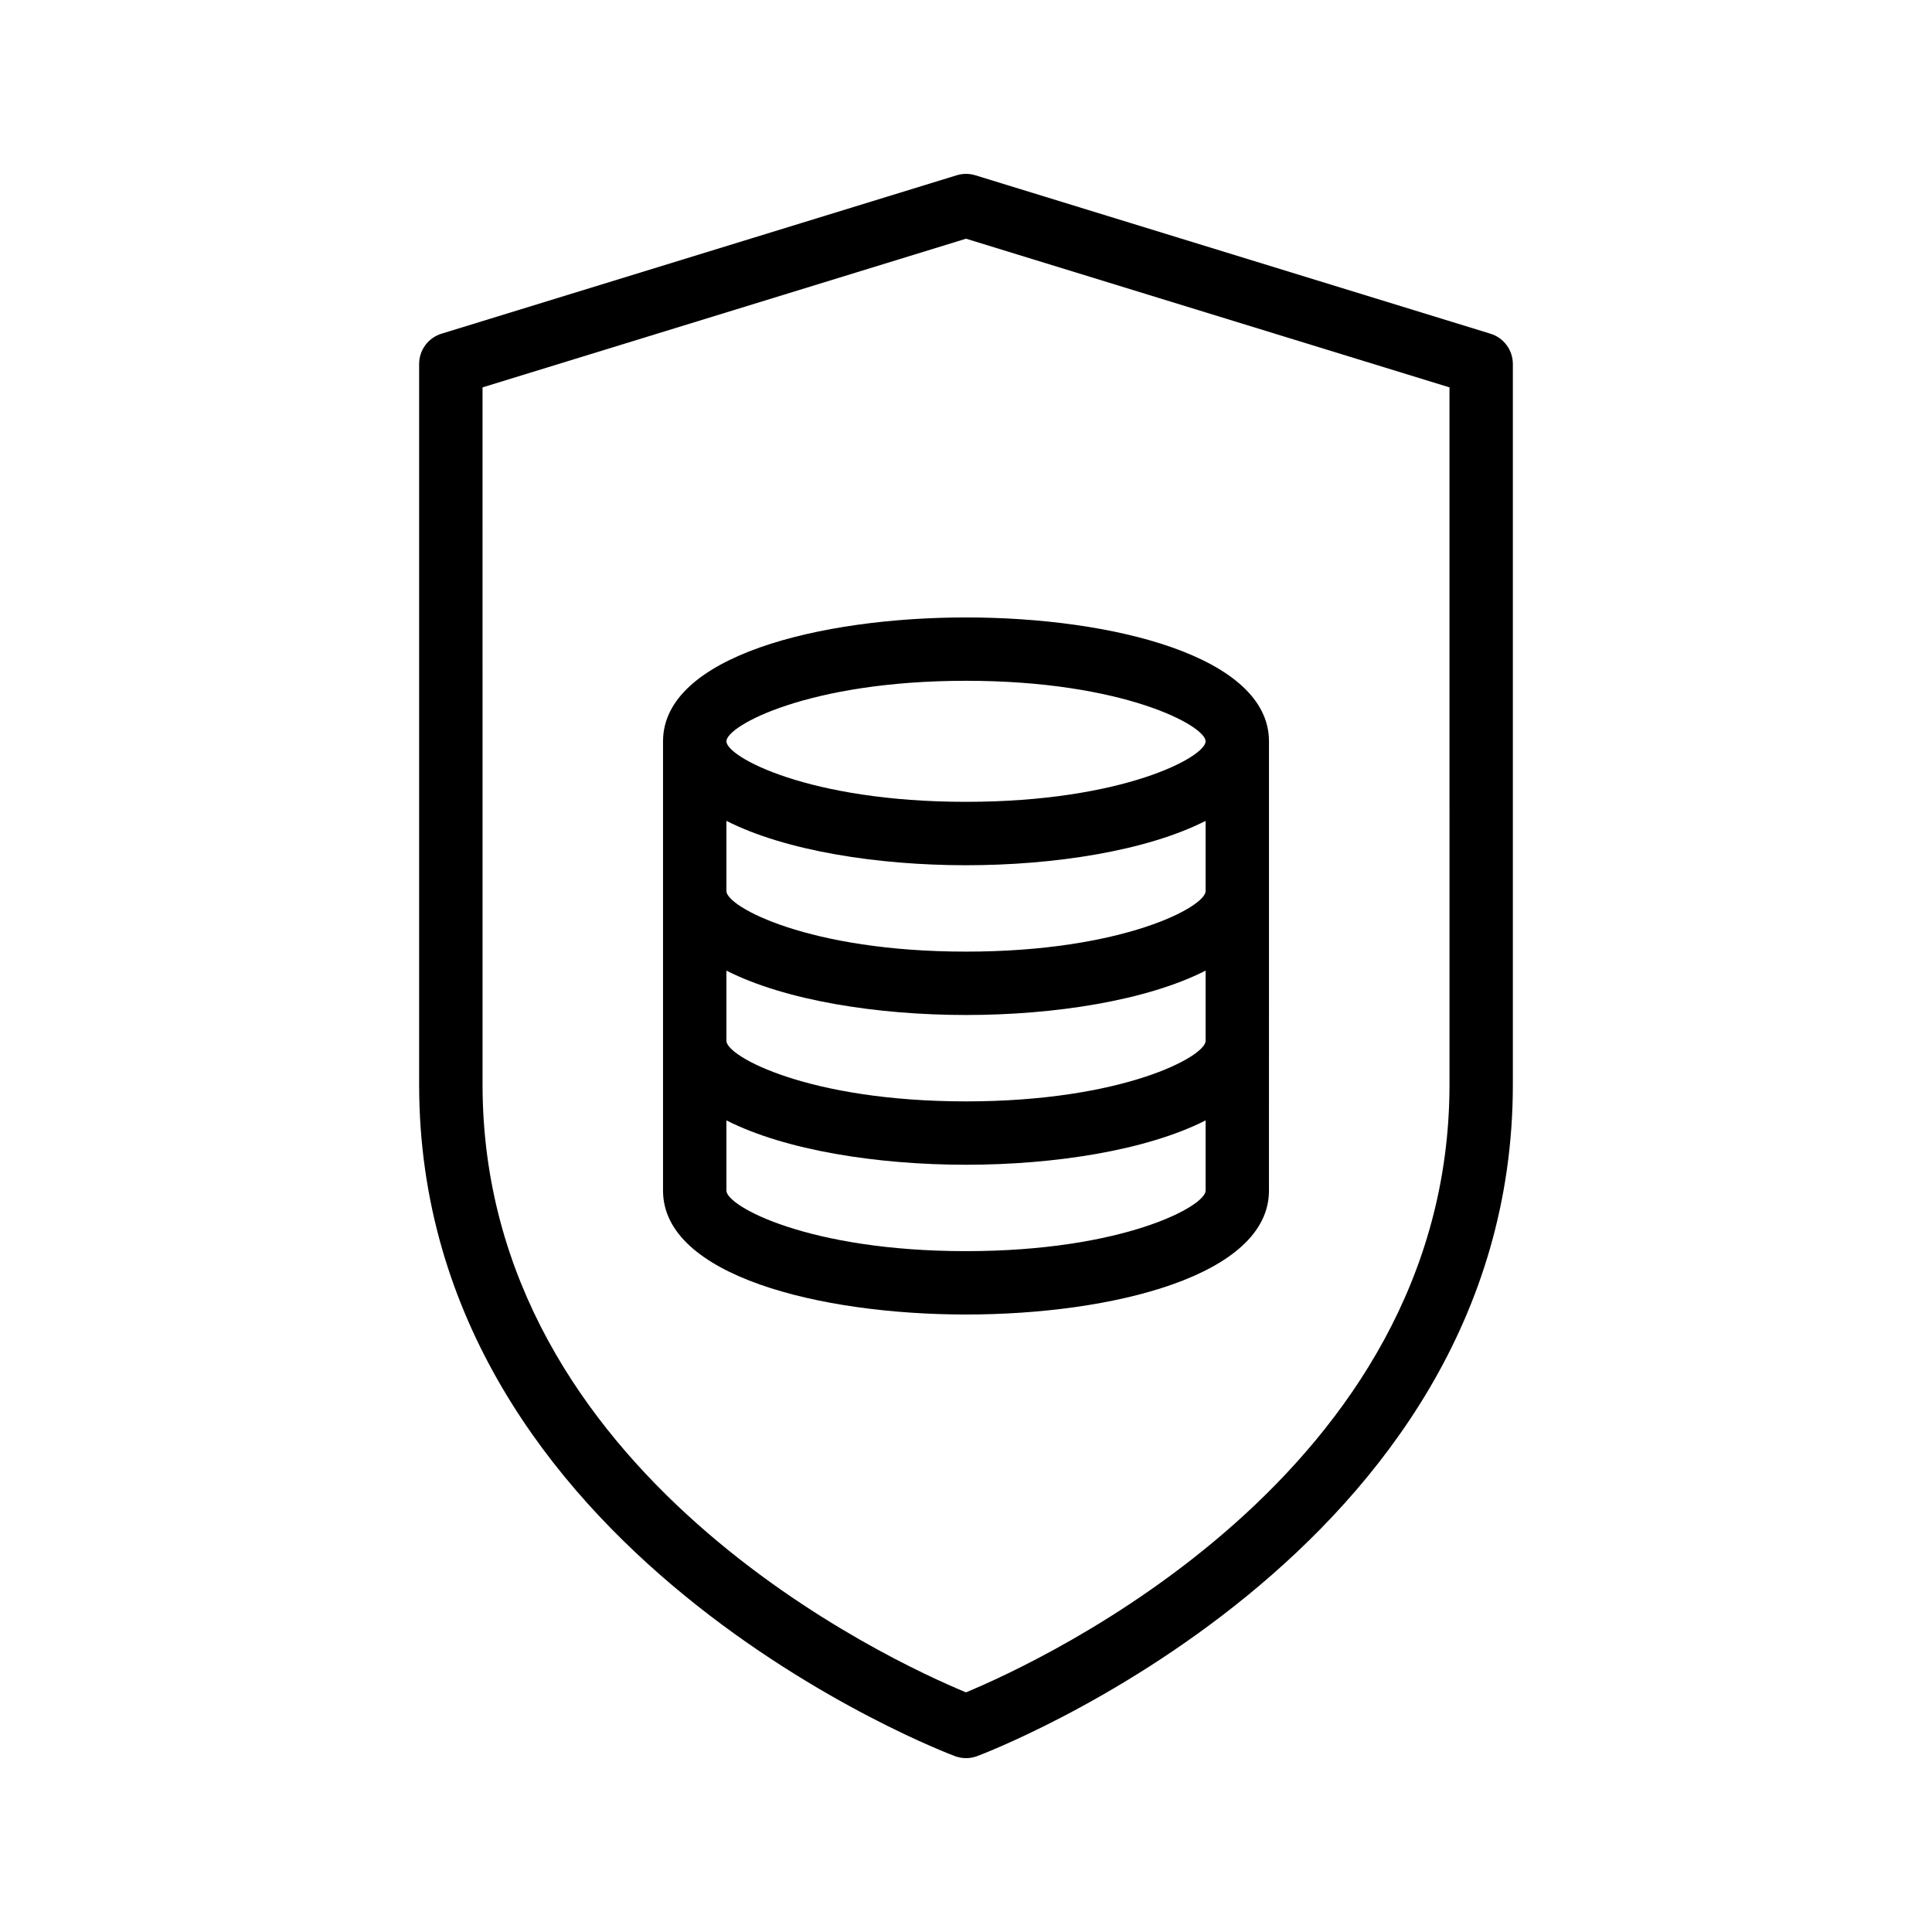
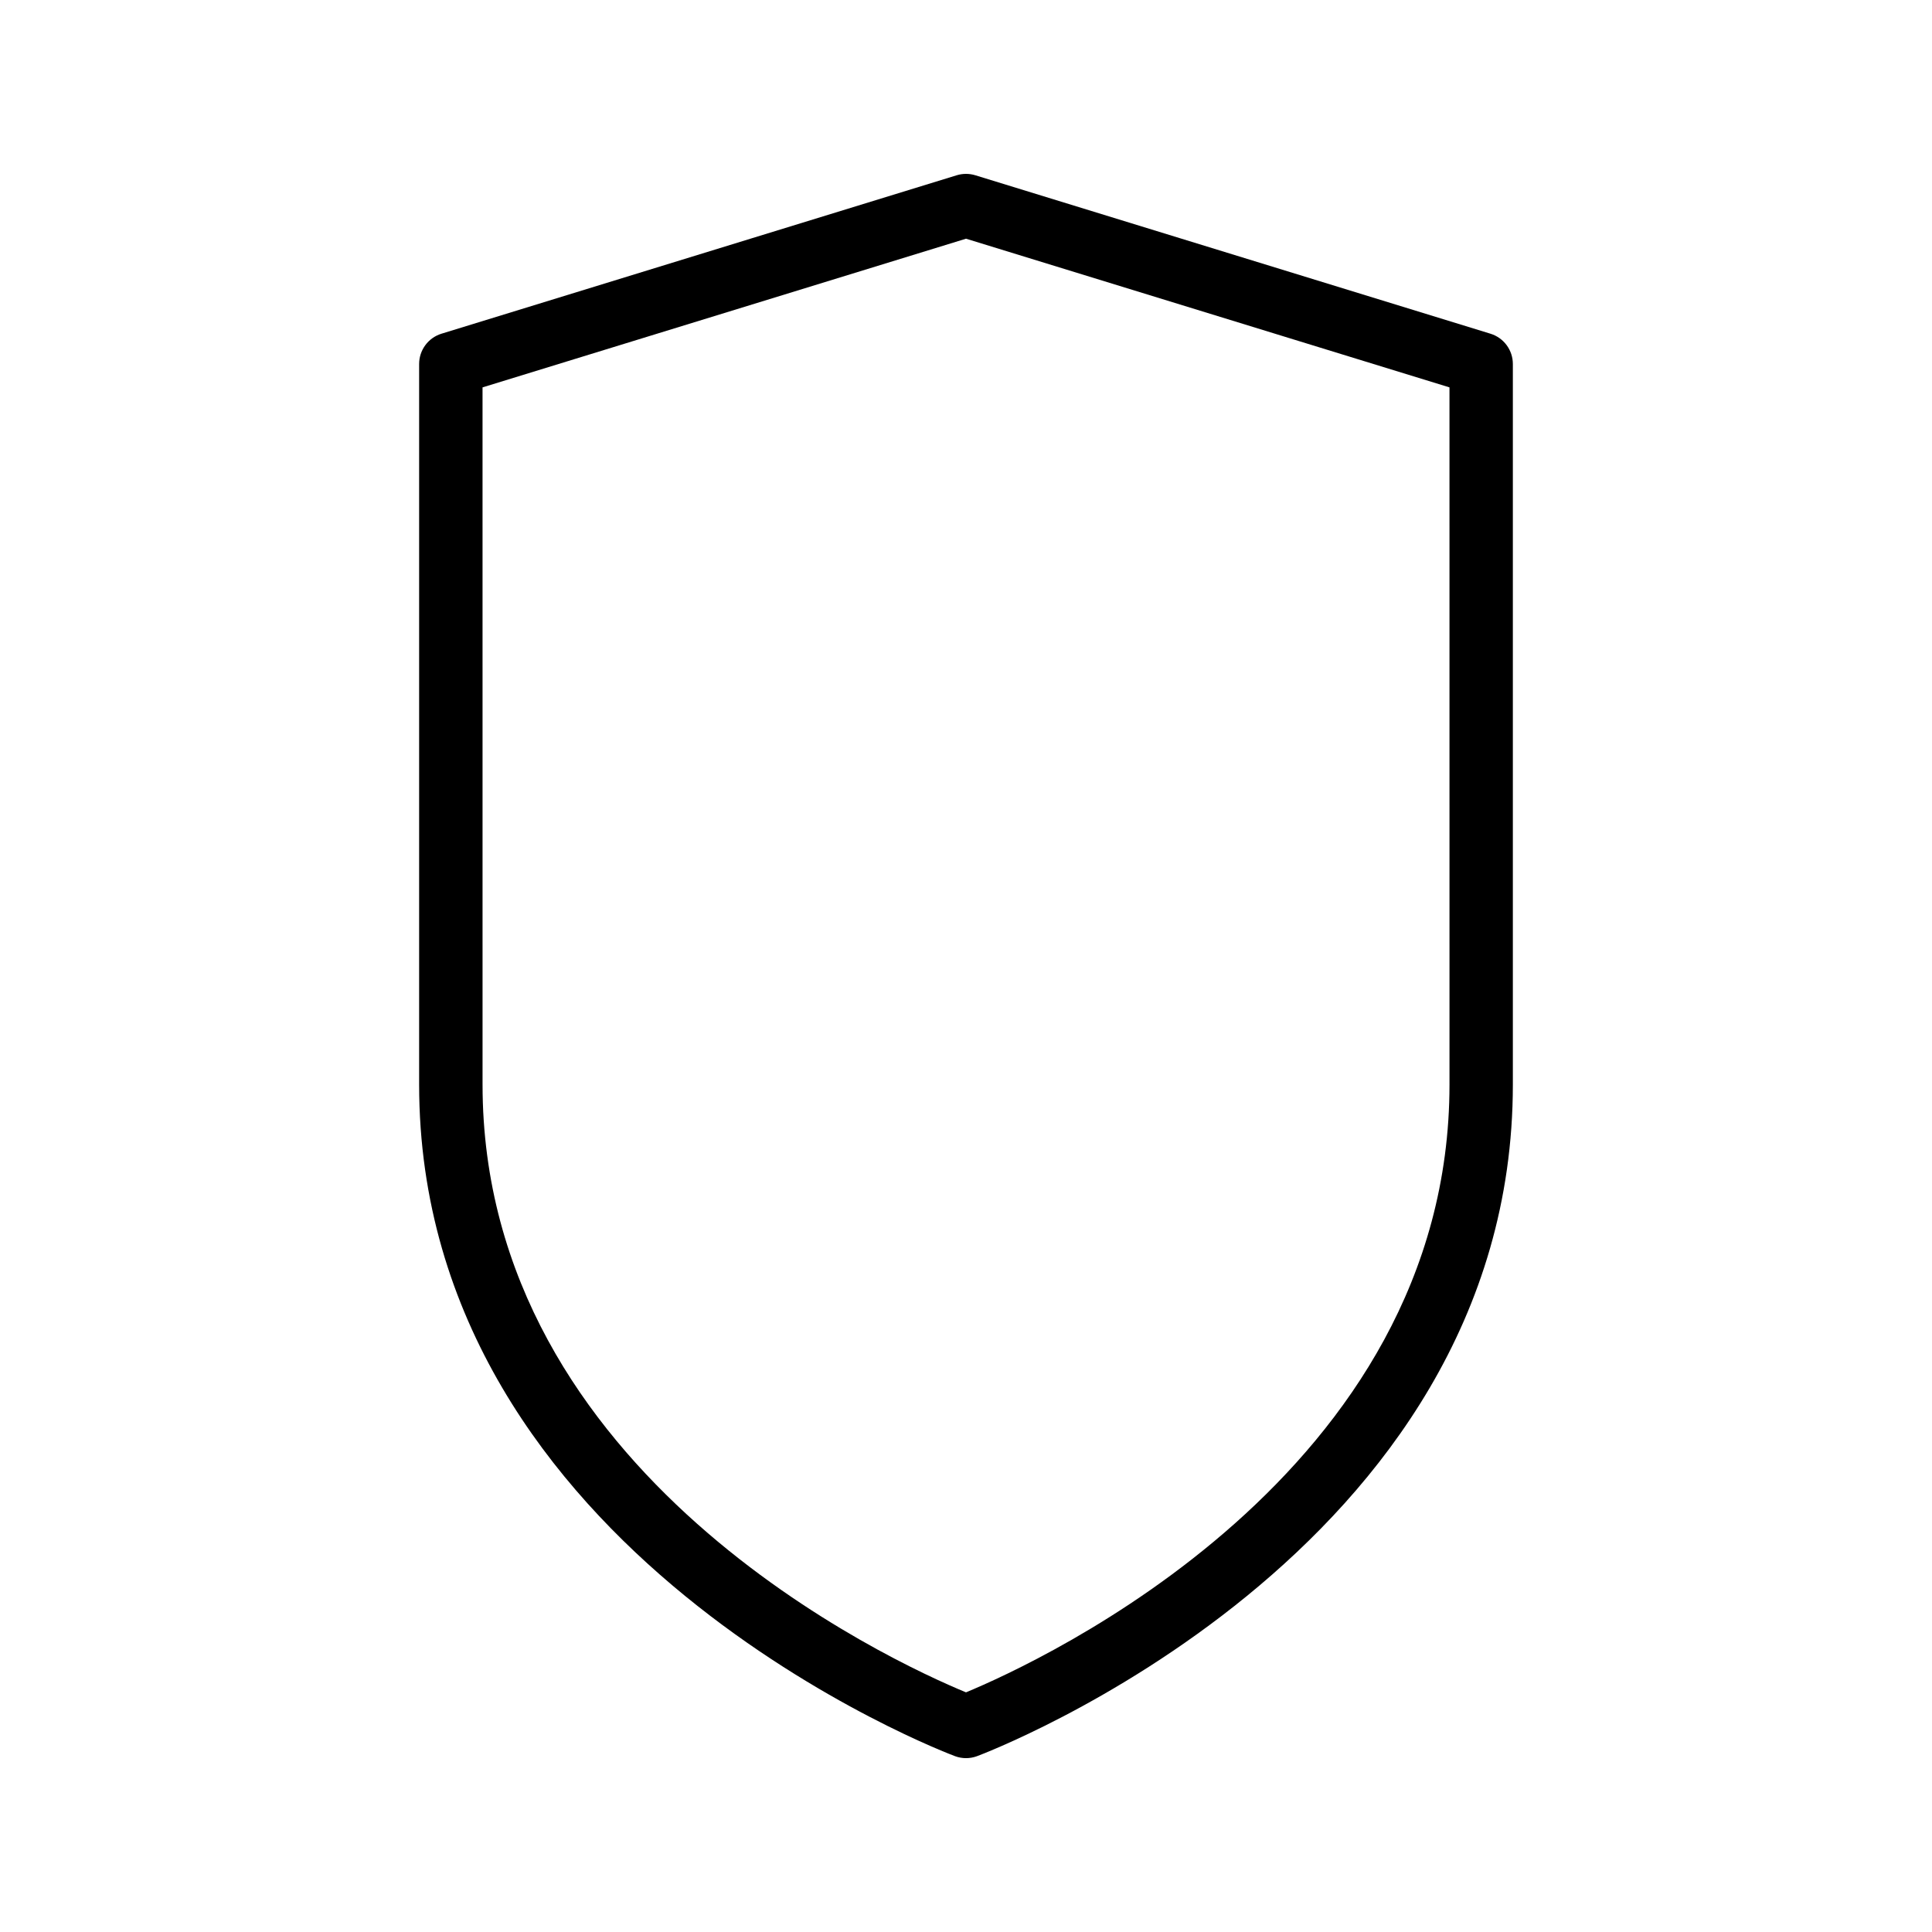
<svg xmlns="http://www.w3.org/2000/svg" fill="#000000" width="800px" height="800px" version="1.1" viewBox="144 144 512 512">
  <g>
    <path d="m402.47 190.45c-1.605-0.492-3.328-0.492-4.938 0l-136.53 41.984c-3.527 1.086-5.93 4.344-5.93 8.027v190.95c0 124.62 140.62 177.48 142.04 178 0.938 0.344 1.914 0.516 2.891 0.516 0.977 0 1.953-0.172 2.887-0.512 1.418-0.516 142.03-53.383 142.03-178v-190.95c0-3.688-2.402-6.941-5.93-8.027zm125.66 240.96c0 103.34-108.87 153.09-128.13 161.08-19.277-7.961-128.12-57.551-128.12-161.08l-0.004-184.75 128.13-39.402 128.12 39.402z" />
-     <path d="m319.71 340.46v119.07c0 22.555 41.625 32.828 80.293 32.828 38.672 0 80.285-10.273 80.285-32.828l0.004-119.07c0-22.559-41.613-32.832-80.285-32.832s-80.297 10.273-80.297 32.832zm143.79 79.379c0 4.121-21.828 16.039-63.492 16.039-41.664 0-63.5-11.918-63.5-16.039v-18.613c15.688 7.969 40.105 11.758 63.5 11.758 23.395 0 47.809-3.789 63.492-11.758zm0-39.688c0 4.121-21.828 16.039-63.492 16.039-41.664 0-63.5-11.918-63.5-16.039v-18.613c15.688 7.969 40.105 11.758 63.5 11.758 23.395 0 47.809-3.789 63.492-11.758zm-63.492 95.414c-41.664 0-63.5-11.914-63.5-16.035v-18.617c15.688 7.969 40.105 11.758 63.5 11.758 23.395 0 47.809-3.789 63.492-11.758v18.617c0 4.121-21.828 16.035-63.492 16.035zm63.492-135.11c0 4.121-21.828 16.039-63.492 16.039-41.664 0-63.5-11.918-63.5-16.039-0.004-4.117 21.836-16.039 63.5-16.039 41.664 0 63.492 11.922 63.492 16.039z" />
  </g>
</svg>